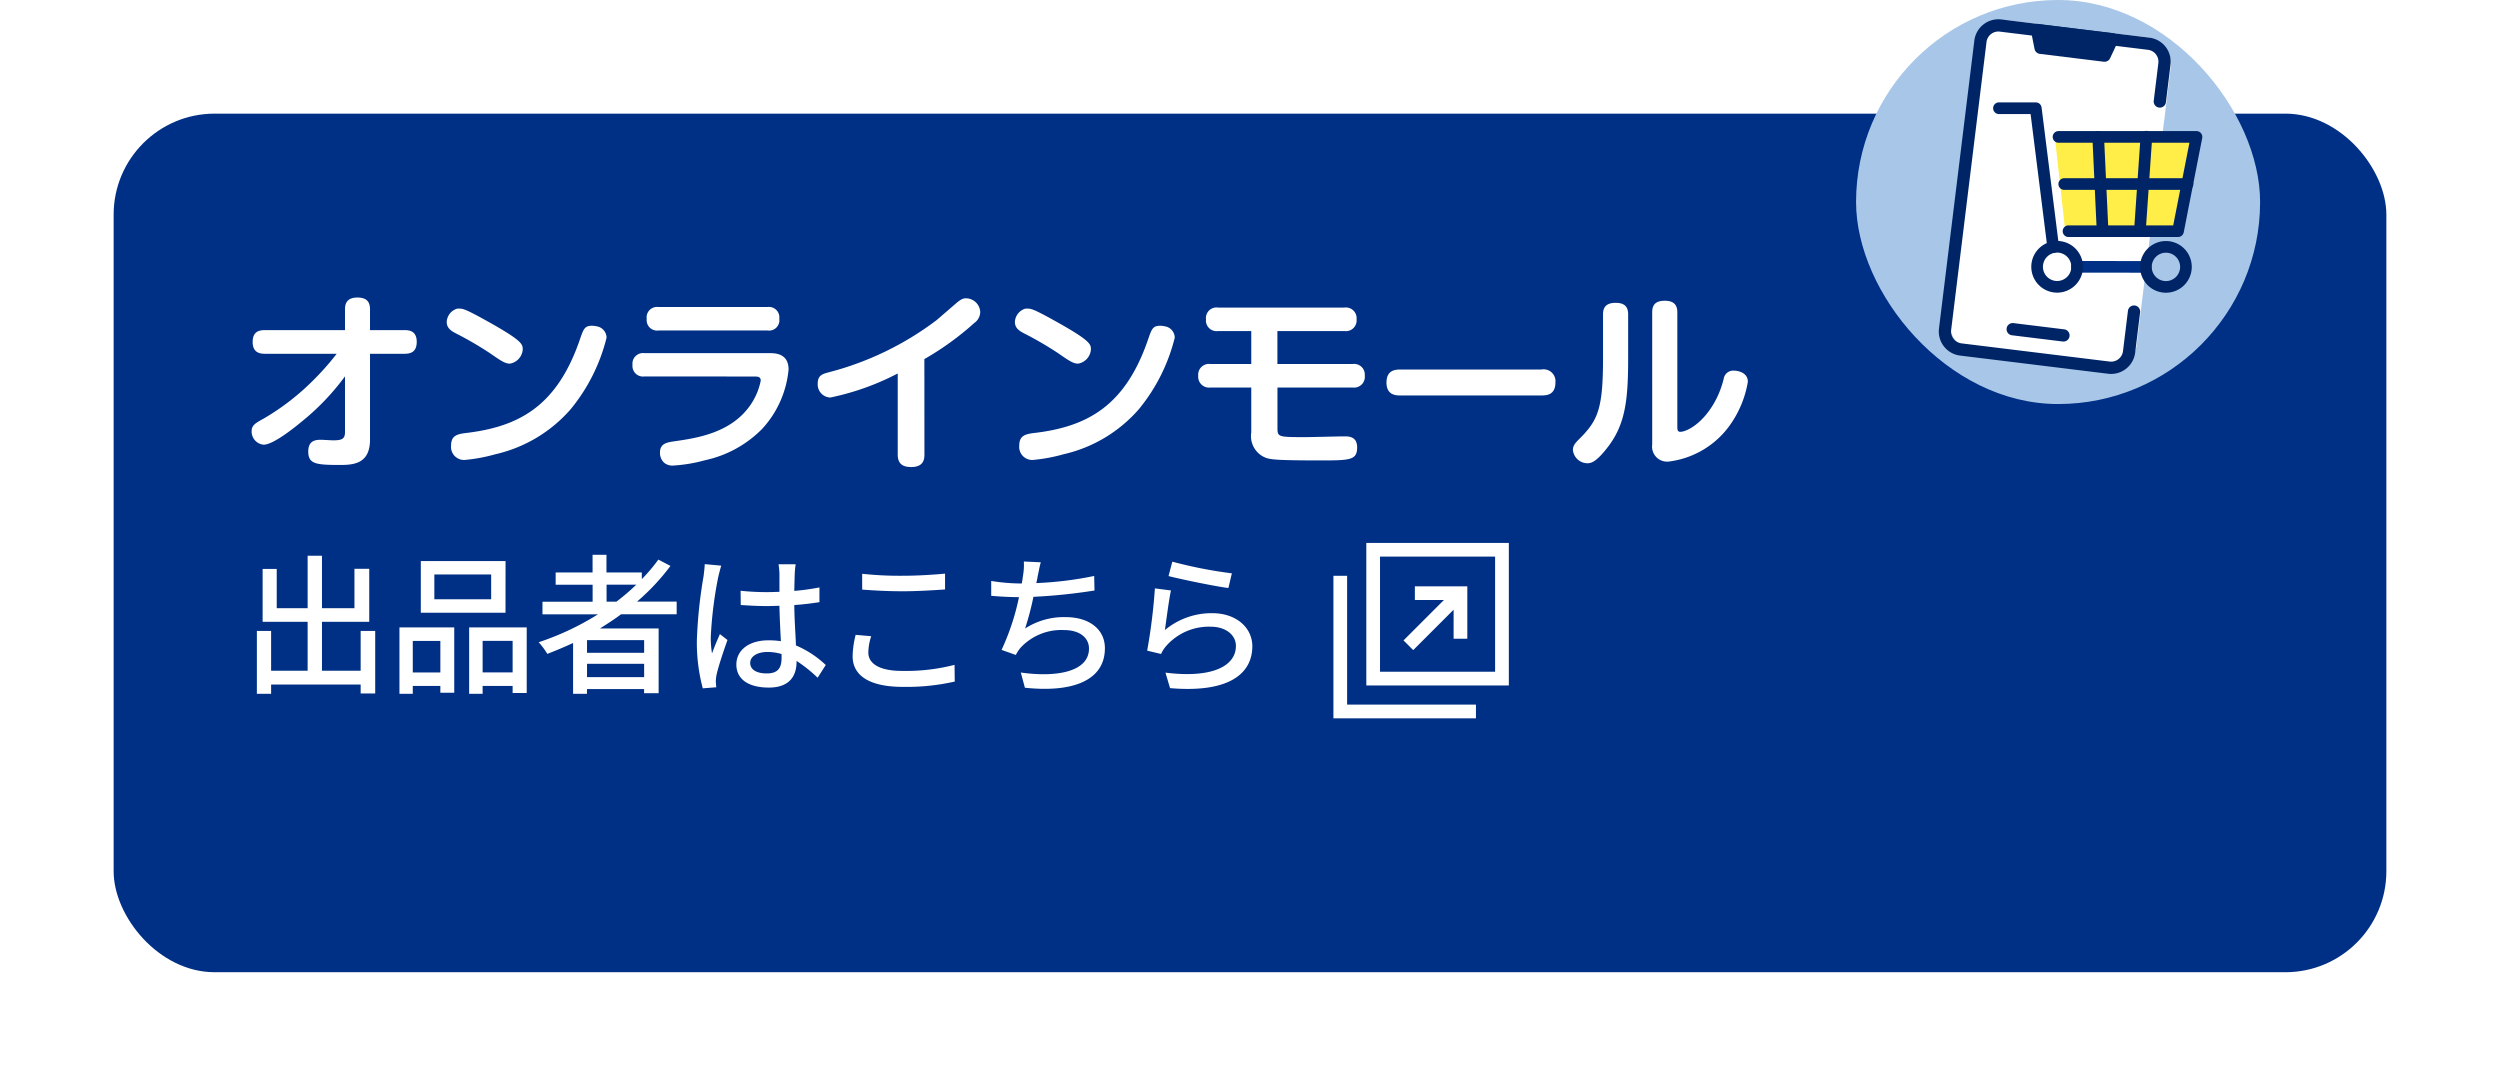
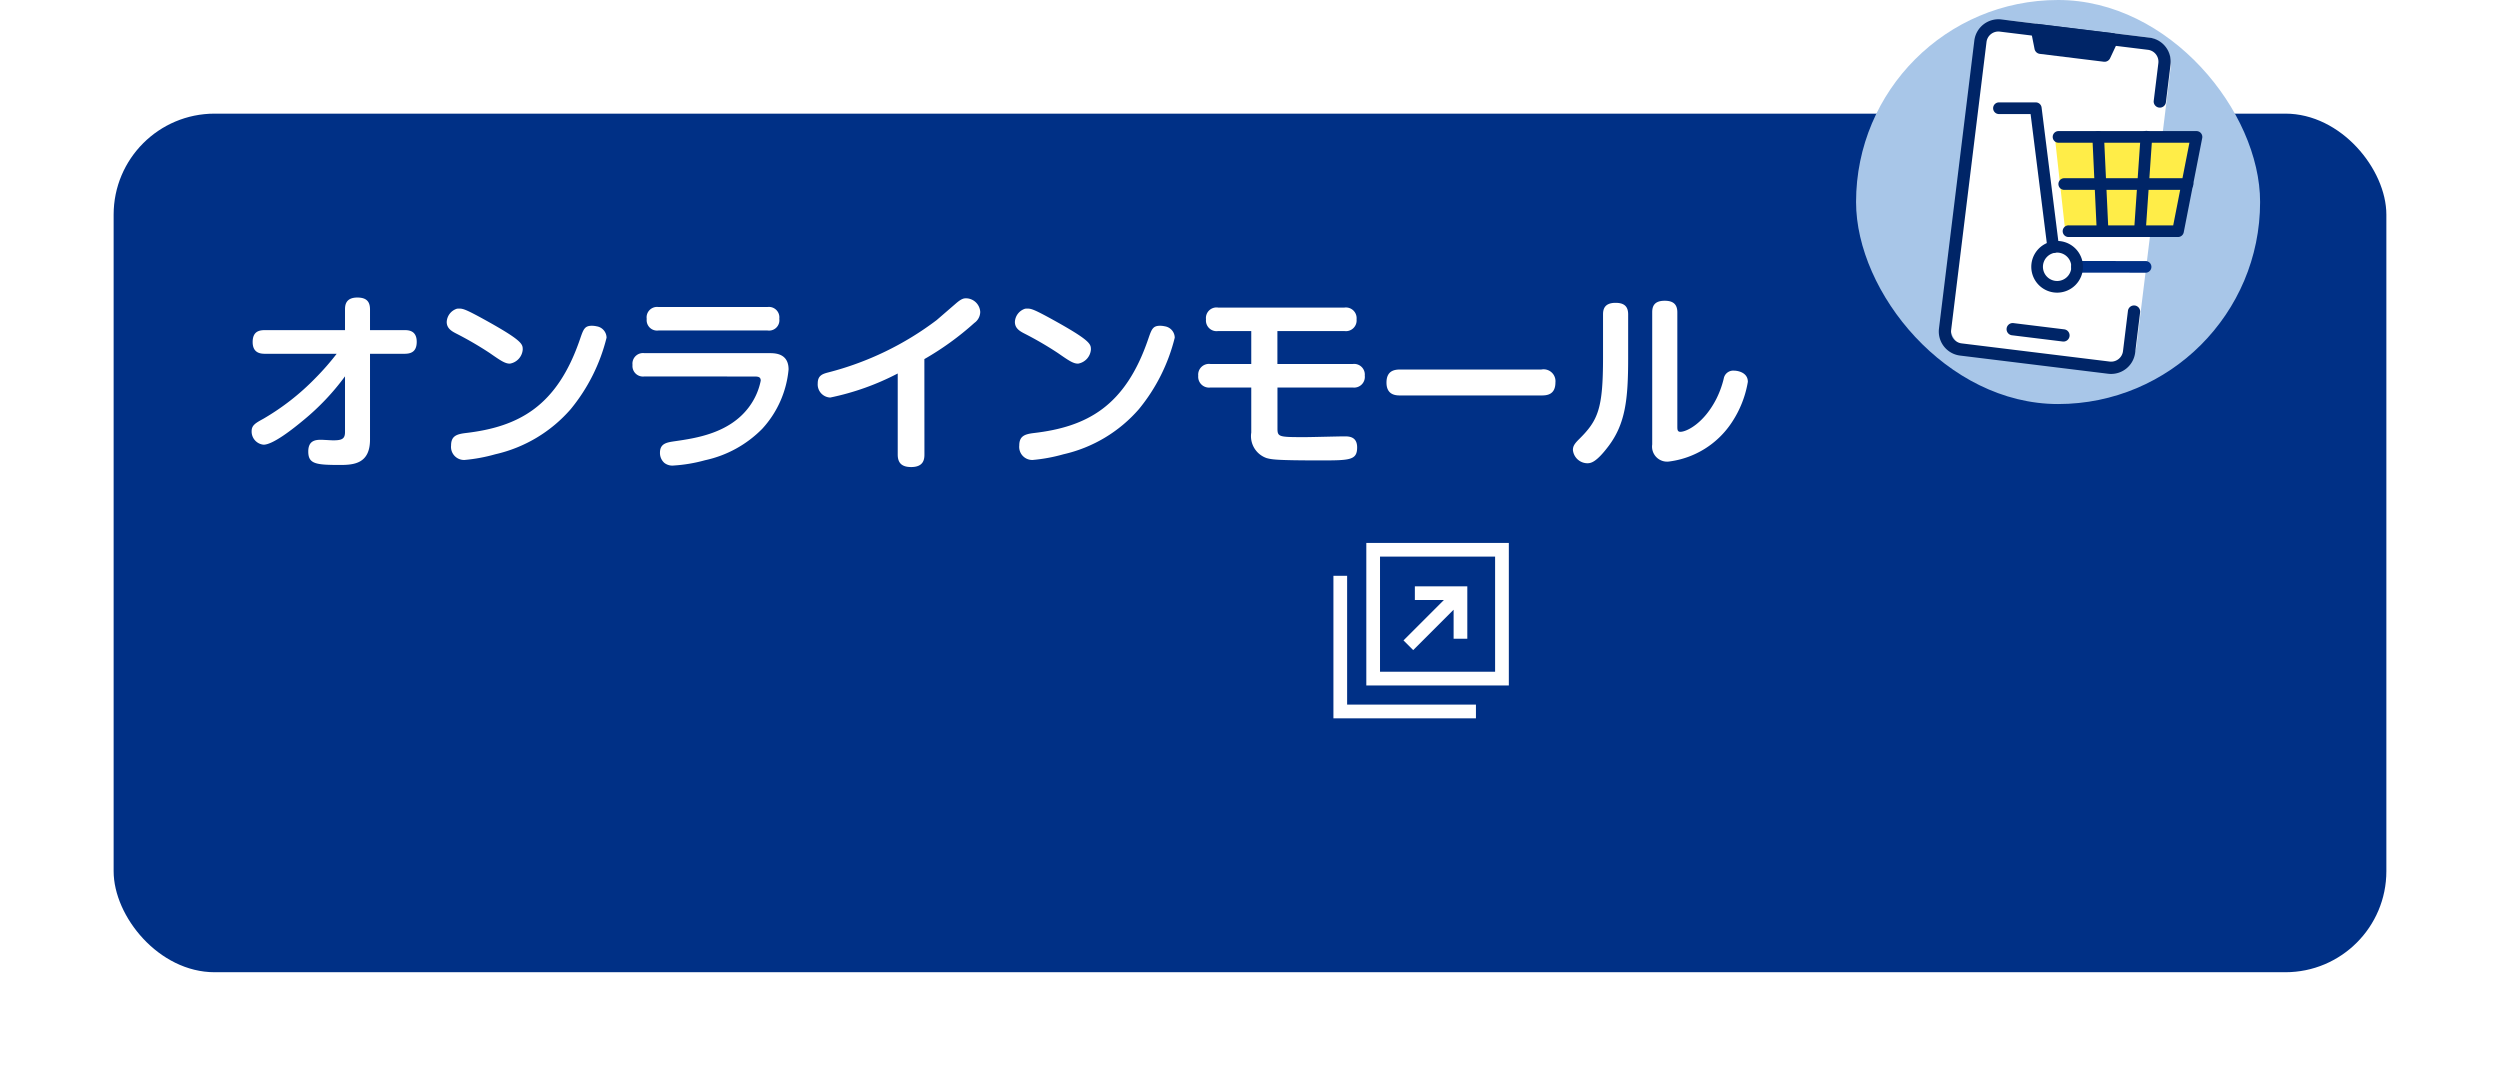
<svg xmlns="http://www.w3.org/2000/svg" width="198" height="86" viewBox="0 0 198 86">
  <defs>
    <filter id="a" x="0" y="0" width="198" height="86" filterUnits="userSpaceOnUse">
      <feOffset dy="3" input="SourceAlpha" />
      <feGaussianBlur stdDeviation="3" result="b" />
      <feFlood flood-opacity="0.161" />
      <feComposite operator="in" in2="b" />
      <feComposite in="SourceGraphic" />
    </filter>
    <filter id="c" x="10.93" y="14.565" width="136.5" height="31.425" filterUnits="userSpaceOnUse">
      <feOffset dy="3" input="SourceAlpha" />
      <feGaussianBlur stdDeviation="3" result="d" />
      <feFlood flood-color="#003086" />
      <feComposite operator="in" in2="d" />
      <feComposite in="SourceGraphic" />
    </filter>
  </defs>
  <g transform="translate(19)">
    <g transform="matrix(1, 0, 0, 1, -19, 0)" filter="url(#a)">
      <rect width="180" height="68" rx="8" transform="translate(9 6)" fill="#003086" />
    </g>
    <g transform="translate(128)">
      <rect width="32" height="32" rx="16" fill="#a8c6e8" />
      <g transform="translate(9.601 1.307) rotate(7)">
        <rect width="14.907" height="26.306" rx="2" transform="translate(0.789 0)" fill="#fff" />
        <g transform="translate(2.232 6.706) rotate(-7)">
          <path d="M.828,7.467h8.93L11.223,0H0Z" transform="translate(4.742 2.608)" fill="#ffed48" />
          <path d="M5.774.678h0L.336.673A.337.337,0,1,1,.337,0L5.774.005a.337.337,0,0,1,0,.673Z" transform="translate(6.175 12.561)" fill="#003086" stroke="#003086" stroke-linecap="round" stroke-width="0.25" />
          <g transform="translate(0 0)">
            <g transform="translate(0 0)">
              <path d="M4.613,11.677a.337.337,0,0,1-.334-.3L2.934.673H.337A.337.337,0,1,1,.337,0h2.9a.337.337,0,0,1,.334.3l1.379,11a.337.337,0,0,1-.3.373Z" fill="#002567" stroke="#002567" stroke-linecap="round" stroke-width="0.25" />
-               <path d="M1.922,0A1.922,1.922,0,1,1,0,1.922,1.925,1.925,0,0,1,1.922,0Zm0,3.172A1.249,1.249,0,1,0,.673,1.922,1.251,1.251,0,0,0,1.922,3.172Z" transform="translate(11.62 10.98)" fill="#002567" stroke="#002567" stroke-linecap="round" stroke-width="0.25" />
              <path d="M1.922,3.845A1.922,1.922,0,1,1,3.845,1.923,1.925,1.925,0,0,1,1.922,3.845Zm0-3.172A1.249,1.249,0,1,0,3.172,1.924,1.253,1.253,0,0,0,1.922.673Z" transform="translate(3.003 10.973)" fill="#002567" stroke="#002567" stroke-linecap="round" stroke-width="0.25" />
              <path d="M9.817,8.14H1.164a.337.337,0,1,1,0-.673H9.54L10.873.673H.337A.337.337,0,0,1,.337,0H11.282a.337.337,0,0,1,.33.4L10.148,7.869A.337.337,0,0,1,9.817,8.14Z" transform="translate(4.682 2.272)" fill="#002567" stroke="#002567" stroke-linecap="round" stroke-width="0.25" />
              <path d="M.684,8.145a.337.337,0,0,1-.336-.321L0,.352A.337.337,0,0,1,.673.321L1.02,7.793A.337.337,0,0,1,.7,8.145Z" transform="translate(7.842 2.267)" fill="#002567" stroke="#002567" stroke-linecap="round" stroke-width="0.25" />
              <path d="M.337,8.145H.313A.337.337,0,0,1,0,7.785L.515.313A.337.337,0,1,1,1.187.36L.672,7.832A.337.337,0,0,1,.337,8.145Z" transform="translate(11.143 2.267)" fill="#002567" stroke="#002567" stroke-linecap="round" stroke-width="0.25" />
              <path d="M10.1.673H.337A.337.337,0,0,1,.337,0H10.1a.337.337,0,1,1,0,.673Z" transform="translate(5.134 6.005)" fill="#002567" stroke="#002567" stroke-linecap="round" stroke-width="0.25" />
            </g>
          </g>
        </g>
        <g transform="translate(0 0)">
          <path d="M13.737,26.82H1.918A1.921,1.921,0,0,1,0,24.9V1.918A1.921,1.921,0,0,1,1.918,0H13.737a1.921,1.921,0,0,1,1.918,1.918V4.942a.486.486,0,0,1-.971,0V1.918a.948.948,0,0,0-.947-.947H1.918a.948.948,0,0,0-.947.947V24.9a.948.948,0,0,0,.947.947H13.737a.948.948,0,0,0,.947-.947V21.662a.486.486,0,0,1,.971,0V24.9A1.921,1.921,0,0,1,13.737,26.82Z" transform="translate(0 0)" fill="#002567" />
          <path d="M6,0,5.552,1.363H.449L0,0Z" transform="translate(4.828 0.486)" fill="#002567" />
          <path d="M.486,0h6a.486.486,0,0,1,.461.637L6.5,2a.486.486,0,0,1-.461.334H.934A.486.486,0,0,1,.473,2L.024.637A.486.486,0,0,1,.486,0ZM5.815.971H1.157l.129.392h4.4Z" transform="translate(4.342 0)" fill="#002567" />
          <path d="M4.579.971H.486A.486.486,0,0,1,.486,0H4.579a.486.486,0,0,1,0,.971Z" transform="translate(5.295 23.753)" fill="#002567" />
        </g>
      </g>
    </g>
    <g transform="translate(0 16)">
      <g transform="translate(0 25)">
-         <path d="M9.564-4.032V-.876H6.5V-4.752h3.744v-4.2H9.072v3.12H6.5V-9.984H5.364v4.152H2.916V-8.94H1.8v4.188H5.364V-.876H2.472V-4.032H1.344V.948H2.472V.216H9.564V.924h1.152V-4.032ZM19.9-6.54H15.4V-8.5h4.5Zm1.14-3.024H14.328v4.092h6.708ZM15.876-3.24v2.5H13.692v-2.5ZM12.636.948h1.056V.324h2.184v.54h1.1V-4.308H12.636ZM19.224-.744v-2.5H21.6v2.5ZM18.156-4.308V.948h1.068V.324H21.6V.888h1.116v-5.2ZM29.04-6.348V-7.692h2.352A17.137,17.137,0,0,1,29.82-6.348ZM32.016-2.3H27.492v-1h4.524ZM27.492-.372V-1.428h4.524V-.372Zm7.1-4.98v-1H31.452A17.355,17.355,0,0,0,34.1-9.18l-.96-.5a13.143,13.143,0,0,1-1.308,1.548v-.528h-2.8v-1.4h-1.1v1.4H25.008v.972h2.928v1.344H23.964v1h4.392a21.536,21.536,0,0,1-4.692,2.208,6.118,6.118,0,0,1,.684.924c.684-.264,1.368-.552,2.04-.864V.948h1.1V.576h4.524V.9h1.152V-4.224H28.512c.576-.36,1.14-.72,1.68-1.128ZM40.416-1.5c0-.516.564-.864,1.368-.864A3.867,3.867,0,0,1,42.9-2.2v.324c0,.756-.276,1.212-1.164,1.212C40.968-.66,40.416-.936,40.416-1.5Zm3.6-7.812H42.66a5.9,5.9,0,0,1,.072.768v1.416c-.336.012-.66.024-1,.024a19.537,19.537,0,0,1-2.076-.108l.012,1.128c.7.048,1.356.084,2.052.084.336,0,.672-.012,1.008-.024.024.936.072,1.968.12,2.808a6.387,6.387,0,0,0-.972-.072c-1.608,0-2.556.816-2.556,1.92,0,1.152.948,1.824,2.568,1.824,1.668,0,2.2-.948,2.2-2.052v-.06A11.41,11.41,0,0,1,45.756-.324L46.4-1.332A7.917,7.917,0,0,0,44.04-2.88c-.036-.924-.12-2-.132-3.2.7-.048,1.368-.132,1.992-.228V-7.476a18.561,18.561,0,0,1-1.992.276c.012-.552.024-1.068.036-1.368C43.956-8.808,43.98-9.072,44.016-9.312ZM38.124-9.2l-1.308-.12c-.012.312-.06.7-.1,1A36.821,36.821,0,0,0,36.192-3.3,14.045,14.045,0,0,0,36.66.516L37.728.432c-.012-.144-.024-.324-.036-.444a3.1,3.1,0,0,1,.06-.552c.132-.612.54-1.836.864-2.748l-.6-.468c-.192.444-.456,1.044-.624,1.536a7.807,7.807,0,0,1-.1-1.284,31.724,31.724,0,0,1,.588-4.752C37.932-8.5,38.052-8.988,38.124-9.2Zm11.16.648v1.248c.96.072,2,.132,3.228.132,1.116,0,2.508-.084,3.336-.144V-8.568c-.888.084-2.184.168-3.348.168A27.552,27.552,0,0,1,49.284-8.556ZM50-3.612,48.768-3.72a7.351,7.351,0,0,0-.24,1.692C48.528-.456,49.92.4,52.5.4a17.187,17.187,0,0,0,4.116-.42L56.6-1.344a15.393,15.393,0,0,1-4.152.48c-1.836,0-2.676-.6-2.676-1.452A4.278,4.278,0,0,1,50-3.612ZM63.432-9.468l-1.344-.06a4.92,4.92,0,0,1-.06,1.08c-.024.18-.06.408-.1.66h-.06a15.2,15.2,0,0,1-2.364-.2v1.176c.66.06,1.4.1,2.2.108a18.951,18.951,0,0,1-1.38,4.176l1.128.4a3.474,3.474,0,0,1,.348-.54A4.407,4.407,0,0,1,65.256-4.1c1.308,0,1.992.648,1.992,1.464,0,1.884-2.676,2.292-5.4,1.9L62.172.468c3.756.4,6.336-.552,6.336-3.132,0-1.464-1.2-2.46-3.12-2.46a5.668,5.668,0,0,0-3.2.9,23.3,23.3,0,0,0,.66-2.508,44.062,44.062,0,0,0,4.836-.5l-.024-1.152a27.959,27.959,0,0,1-4.584.564q.072-.306.108-.54C63.264-8.712,63.324-9.108,63.432-9.468Zm10.416-.048-.3,1.14c.924.24,3.564.792,4.74.948l.276-1.164A35.167,35.167,0,0,1,73.848-9.516Zm-.108,2.28L72.468-7.4a45.007,45.007,0,0,1-.612,4.932l1.1.264a2.442,2.442,0,0,1,.408-.636,4.5,4.5,0,0,1,3.54-1.524c1.152,0,1.98.636,1.98,1.524,0,1.584-1.872,2.58-5.58,2.112L73.668.5C78.36.9,80.184-.66,80.184-2.82c0-1.428-1.224-2.616-3.18-2.616A5.777,5.777,0,0,0,73.26-4.1C73.368-4.836,73.572-6.48,73.74-7.236Z" transform="translate(0 13)" fill="#fff" />
        <g transform="translate(86.607 2)">
          <path d="M96,0V11.288h11.288V0Zm10.2,10.2H97.085V1.085H106.2Z" transform="translate(-93.395)" fill="#fff" />
          <path d="M1.085,106.2V96H0v11.288H11.288V106.2H1.085Z" transform="translate(0 -93.395)" fill="#fff" />
          <path d="M205.3,131.739l3.2-3.2v2.3h1.085v-4.154h-4.154v1.085h2.3l-3.2,3.2Z" transform="translate(-198.981 -123.25)" fill="#fff" />
        </g>
      </g>
      <g transform="matrix(1, 0, 0, 1, -19, -16)" filter="url(#c)">
        <path d="M7.665-7.98a20.52,20.52,0,0,1-1.68,1.92A19.172,19.172,0,0,1,1.86-2.835c-.6.33-.93.51-.93.975A1.046,1.046,0,0,0,1.875-.78c.75,0,2.34-1.26,3.15-1.935a19.127,19.127,0,0,0,3.3-3.48v4.41c0,.555-.255.66-.945.66-.135,0-.81-.045-.96-.045-.48,0-1.005.09-1.005.93,0,.99.6,1.065,2.535,1.065,1.125,0,2.355-.135,2.355-2.01V-7.98h2.7c.435,0,1-.075,1-.945,0-.915-.66-.93-1-.93h-2.7V-11.49c0-.585-.24-.945-1.005-.945-.93,0-.975.615-.975.945v1.635H2.01c-.45,0-1,.075-1,.945,0,.9.66.93,1,.93Zm9.525-3.57a1.152,1.152,0,0,0-.81,1.05c0,.51.4.735.75.915A27.512,27.512,0,0,1,19.785-8.04c.885.615,1.215.84,1.6.84A1.226,1.226,0,0,0,22.4-8.31c0-.45,0-.72-3.345-2.55-1.11-.6-1.38-.7-1.665-.7A1.166,1.166,0,0,0,17.19-11.55Zm11.07,1.395a1.811,1.811,0,0,0-.375-.045c-.585,0-.675.27-.945,1.05C25.125-3.825,22.1-2.19,17.85-1.7c-.7.09-1.125.24-1.125.99a1.035,1.035,0,0,0,1.05,1.14,13.071,13.071,0,0,0,2.445-.45A11.2,11.2,0,0,0,26.205-3.6,14.327,14.327,0,0,0,29.04-9.255.926.926,0,0,0,28.26-10.155Zm4.89-1.53a.828.828,0,0,0-.93.945.824.824,0,0,0,.93.915h8.64a.819.819,0,0,0,.93-.93.828.828,0,0,0-.93-.93ZM40.77-6.18c.3,0,.48.045.48.33a5.188,5.188,0,0,1-.93,2.085c-1.56,2.1-4.245,2.475-5.91,2.715-.585.09-1.14.165-1.14.9a1.047,1.047,0,0,0,.345.81,1.026,1.026,0,0,0,.735.21A12.075,12.075,0,0,0,36.84.45a9.016,9.016,0,0,0,4.53-2.49,8.028,8.028,0,0,0,2.085-4.7c0-1.245-1.02-1.29-1.47-1.29H32.04a.836.836,0,0,0-.945.93.834.834,0,0,0,.945.915ZM54.21-7.56a22.942,22.942,0,0,0,3.96-2.865,1.085,1.085,0,0,0,.465-.87,1.145,1.145,0,0,0-1.125-1.08c-.195,0-.375.045-.78.39L55.185-10.65A24.181,24.181,0,0,1,46.62-6.51c-.465.12-.855.24-.855.87a1.037,1.037,0,0,0,.99,1.125A20.486,20.486,0,0,0,52.1-6.42V0c0,.675.33.99,1.065.99.975,0,1.05-.6,1.05-.99Zm7.98-3.99a1.152,1.152,0,0,0-.81,1.05c0,.51.4.735.75.915A27.513,27.513,0,0,1,64.785-8.04c.885.615,1.215.84,1.6.84A1.226,1.226,0,0,0,67.4-8.31c0-.45,0-.72-3.345-2.55-1.11-.6-1.38-.7-1.665-.7A1.166,1.166,0,0,0,62.19-11.55Zm11.07,1.395a1.811,1.811,0,0,0-.375-.045c-.585,0-.675.27-.945,1.05C70.125-3.825,67.1-2.19,62.85-1.7c-.7.09-1.125.24-1.125.99a1.035,1.035,0,0,0,1.05,1.14,13.071,13.071,0,0,0,2.445-.45A11.2,11.2,0,0,0,71.205-3.6,14.327,14.327,0,0,0,74.04-9.255.926.926,0,0,0,73.26-10.155Zm8.91.375h5.31a.848.848,0,0,0,.96-.93.848.848,0,0,0-.96-.93H77.475a.838.838,0,0,0-.96.93.843.843,0,0,0,.96.93H80.1v2.61H76.875a.853.853,0,0,0-.975.93.858.858,0,0,0,.975.93H80.1v3.57A1.836,1.836,0,0,0,81.33.285c.39.1.66.18,4.23.18,2.355,0,2.925-.015,2.925-1.035,0-.87-.675-.87-1-.87-.435,0-2.6.06-3.09.06-2.1,0-2.22,0-2.22-.69V-5.31h5.955a.848.848,0,0,0,.96-.945.844.844,0,0,0-.96-.915H82.17Zm20.91,5.1c.4,0,1.11-.03,1.11-1.035a.941.941,0,0,0-1.11-1.02H91.92c-.435,0-1.11.06-1.11,1.035,0,1.02.78,1.02,1.11,1.02Zm6.87-6.42c0-.66-.345-.915-1-.915-.9,0-.99.54-.99.915v3.42c0,4.08-.39,4.98-1.935,6.5-.36.36-.45.555-.45.825A1.165,1.165,0,0,0,106.71.69c.285,0,.705-.06,1.68-1.35,1.335-1.77,1.56-3.675,1.56-6.945ZM111.855-.8a1.19,1.19,0,0,0,1.35,1.35,7,7,0,0,0,4.95-3.09A8.267,8.267,0,0,0,119.43-5.76c0-.75-.81-.885-1.1-.885a.762.762,0,0,0-.81.63,7.482,7.482,0,0,1-.57,1.575c-.99,1.965-2.37,2.64-2.865,2.64-.24,0-.24-.195-.24-.435v-9.03c0-.675-.375-.915-1-.915-.84,0-.99.45-.99.915Z" transform="translate(19 33)" fill="#fff" />
      </g>
    </g>
  </g>
</svg>